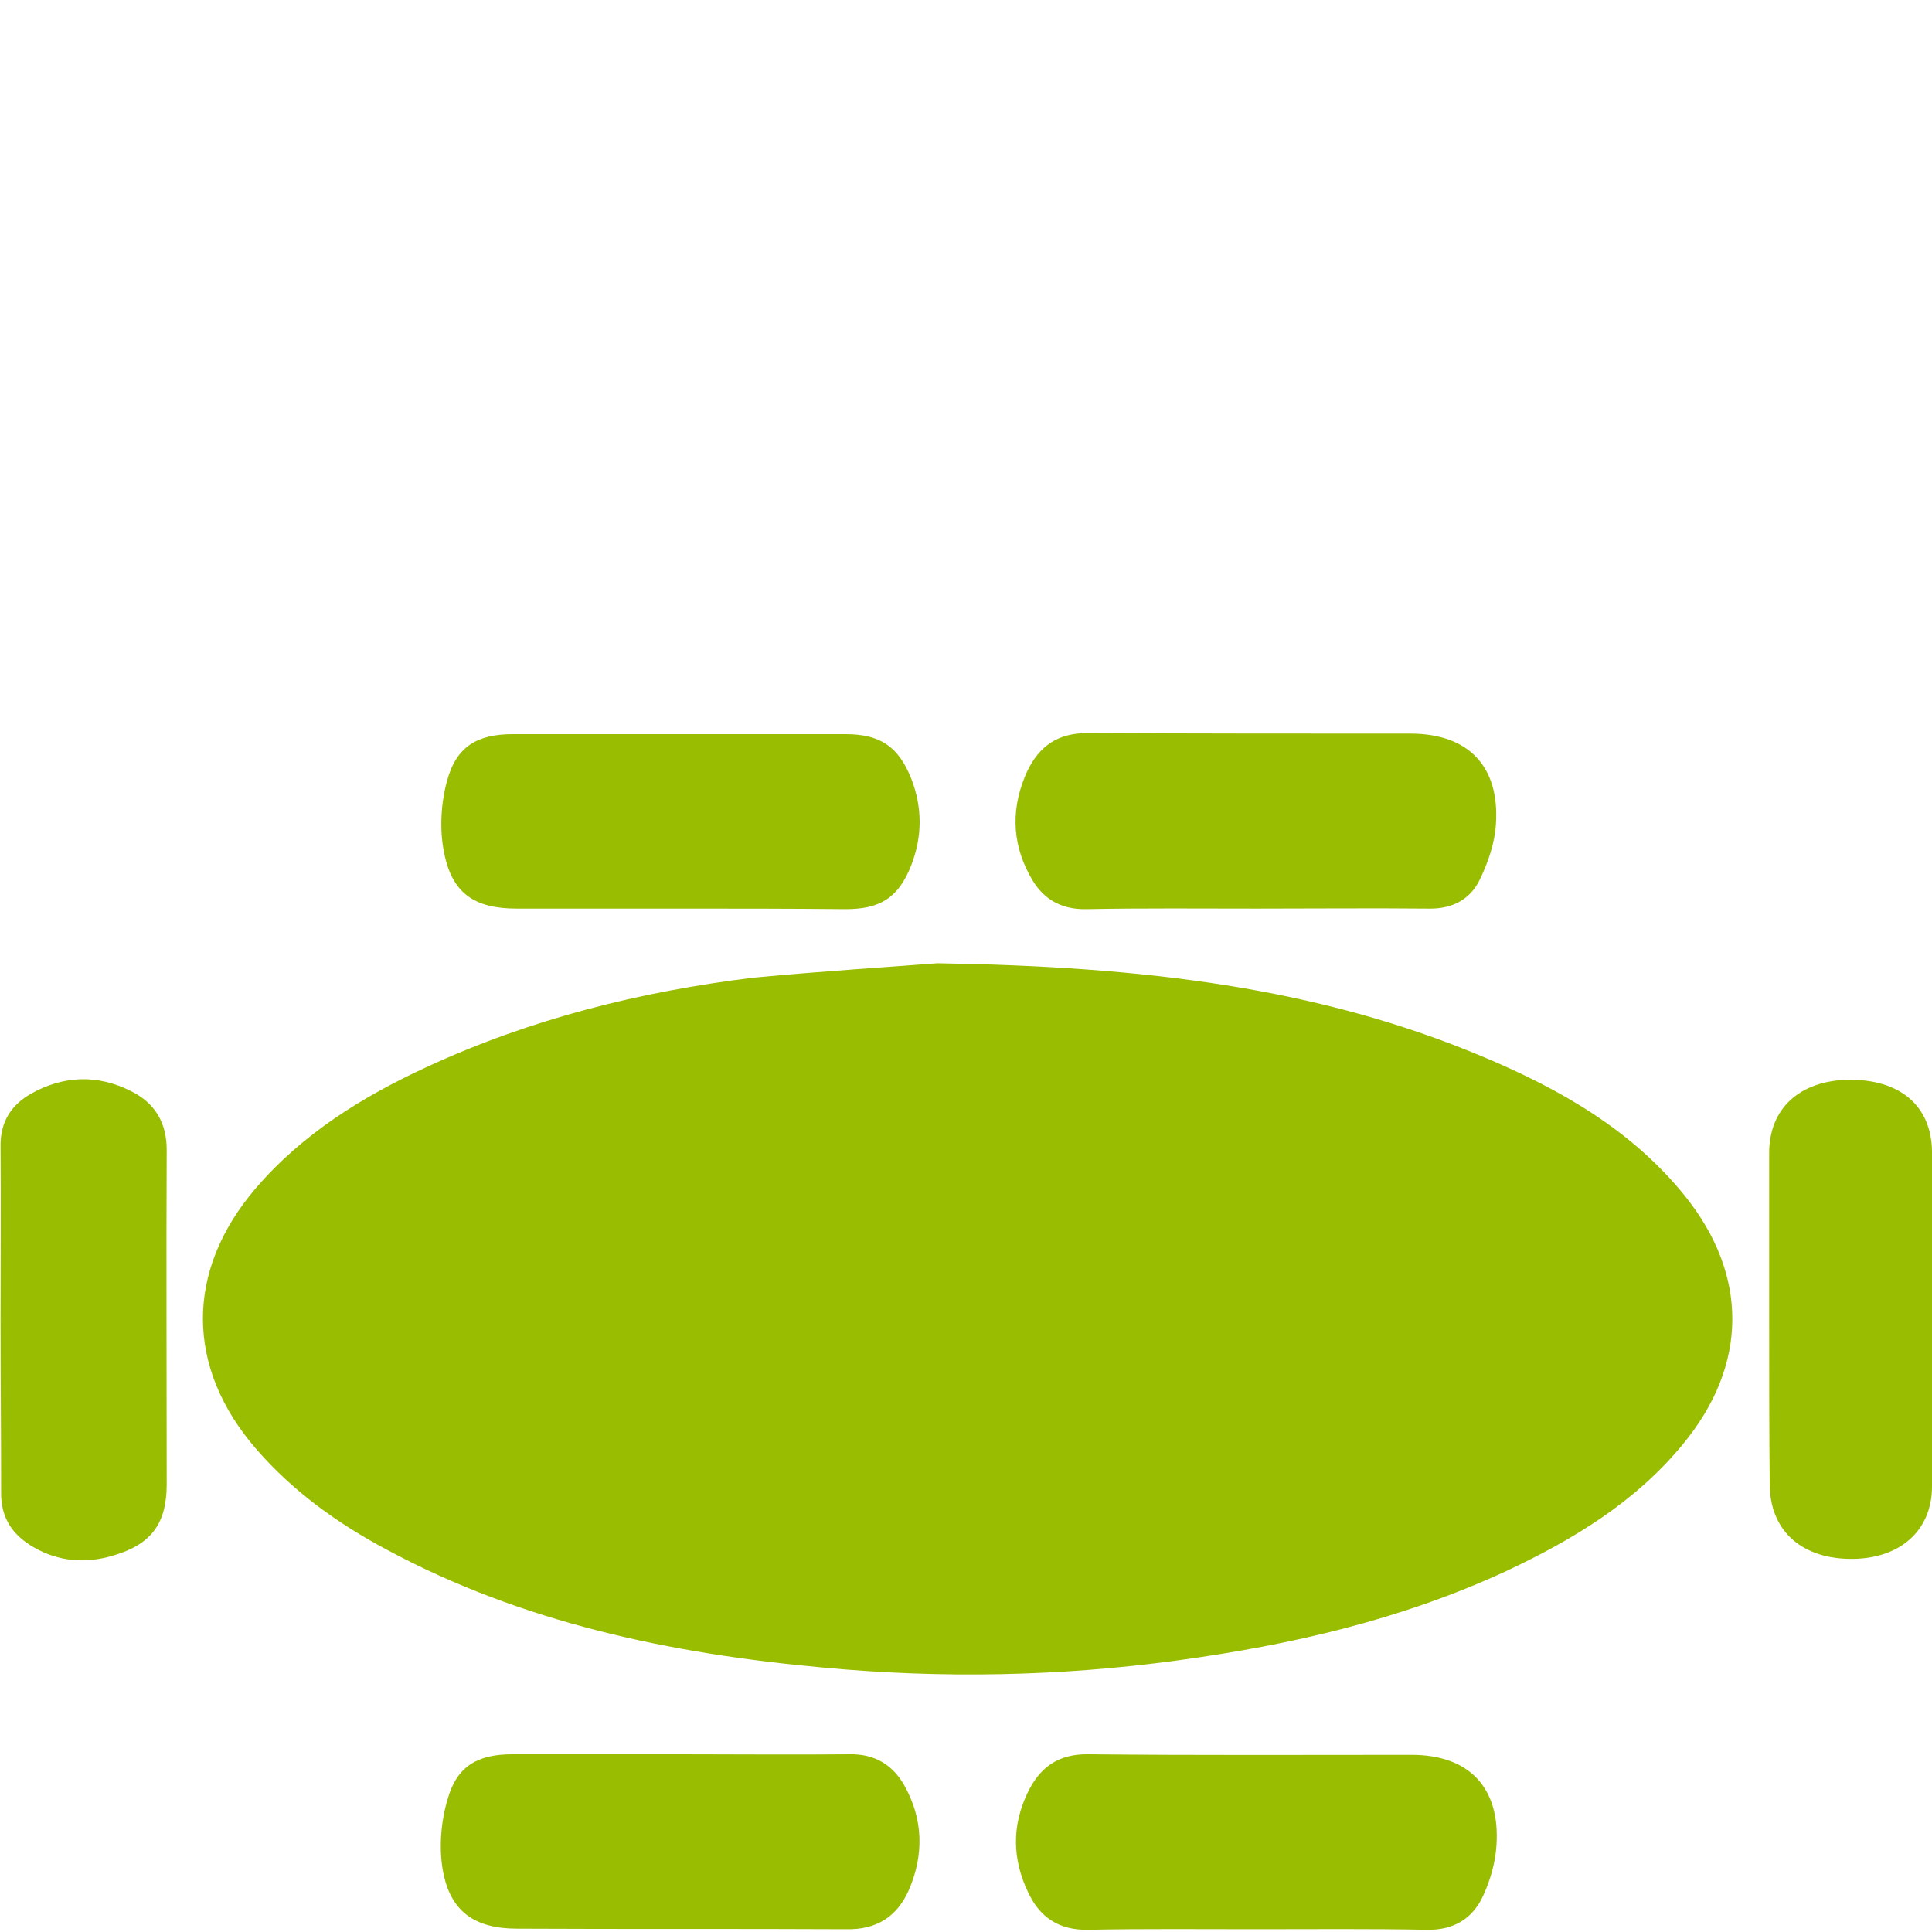
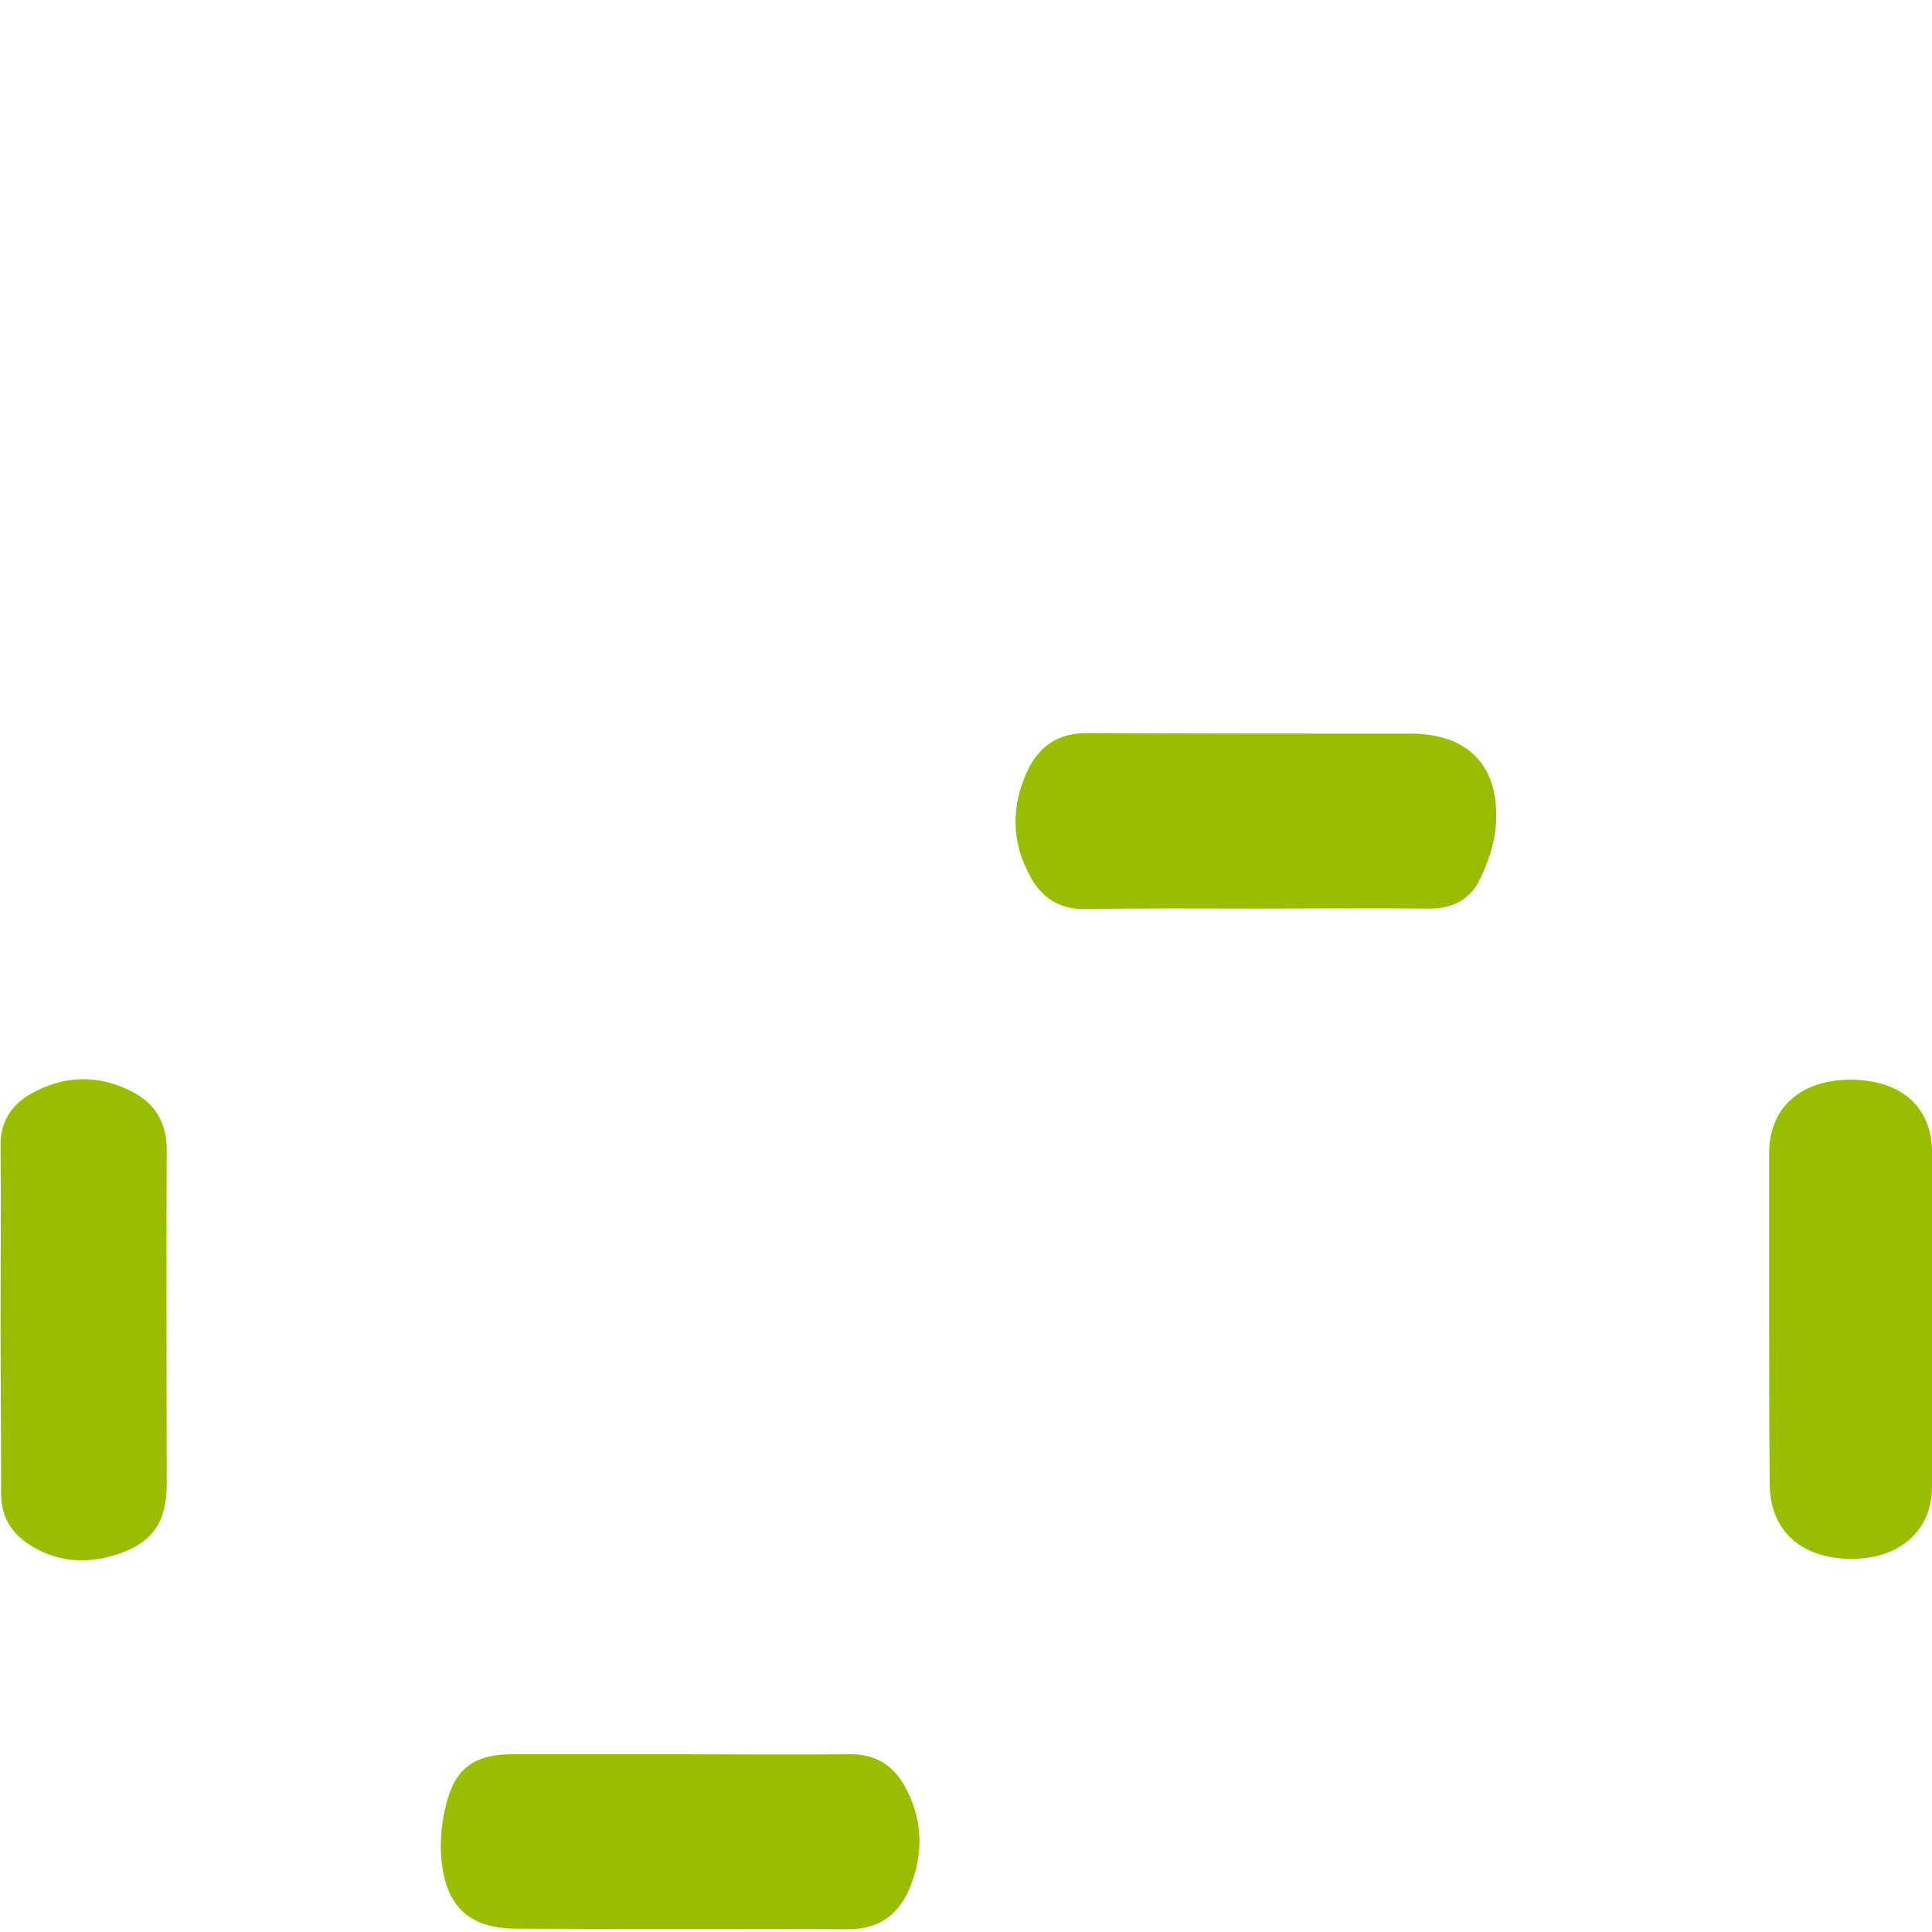
<svg xmlns="http://www.w3.org/2000/svg" version="1.1" id="Слой_1" x="0px" y="0px" viewBox="0 0 350 350" style="enable-background:new 0 0 350 350;" xml:space="preserve">
  <style type="text/css">
	.st0{fill:#99BD00;}
</style>
  <g>
-     <path class="st0" d="M169.8,174.5c37.6,0.6,69.1,4.4,99,17c13.8,5.8,26.8,13.2,36.4,25.1c11.6,14.4,11.5,30.7-0.3,45   c-8.6,10.5-19.9,17.3-32,23c-19,8.8-39,13.4-59.6,16.2c-21.3,2.9-42.7,3.3-64.1,1.3c-27.6-2.5-54.5-8.1-79.2-21.4   c-8.8-4.7-16.9-10.5-23.5-18.1c-12.9-14.8-13-32.3-0.2-47.3c8.5-9.9,19.3-16.6,31-22c18.8-8.7,38.7-13.7,59.3-16.2   C149.4,175.9,162.3,175.1,169.8,174.5z" />
    <path class="st0" d="M227.7,164.6c-10.3,0-20.6-0.1-30.9,0.1c-4.9,0.1-8.2-2.1-10.3-6.2c-3.3-6.1-3.3-12.5-0.4-18.8   c2.2-4.6,5.6-6.9,10.9-6.9c19.5,0.1,39,0.1,58.5,0.1c10.4,0,16.2,5.8,15.5,16.4c-0.2,3.4-1.4,6.9-2.9,10c-1.7,3.6-5,5.4-9.3,5.3   C248.5,164.5,238.1,164.6,227.7,164.6z" />
-     <path class="st0" d="M227.6,349.5c-10.2,0-20.3-0.1-30.5,0.1c-5.3,0.1-8.8-2.3-10.9-6.9c-2.8-5.9-2.9-11.9-0.1-17.8   c2.2-4.7,5.6-7.2,11.1-7.1c19.5,0.2,39,0.1,58.5,0.1c10.4,0,16.1,5.9,15.4,16.4c-0.2,3.1-1.1,6.3-2.4,9.1   c-1.9,4.2-5.4,6.3-10.2,6.2C248.2,349.4,237.9,349.5,227.6,349.5z" />
-     <path class="st0" d="M122.7,164.6c-9.7,0-19.4,0-29.1,0c-7.7,0-11.8-2.8-13.2-10.4c-0.8-4.1-0.5-8.8,0.6-12.8   c1.7-6.2,5.5-8.4,11.9-8.4c20.1,0,40.2,0,60.3,0c6.3,0,9.6,2.3,11.9,8.1c2,5.2,2,10.4,0,15.6c-2.3,5.9-5.6,8-11.9,8   C143,164.6,132.8,164.6,122.7,164.6z" />
    <path class="st0" d="M123.4,317.8c10.2,0,20.4,0.1,30.5,0c4.5-0.1,7.8,1.9,9.9,5.6c3.5,6.2,3.6,12.7,0.8,19.1   c-2.1,4.7-5.8,7.1-11.2,7c-19.9-0.1-39.8,0-59.7-0.1c-7.7,0-12.2-3.1-13.5-10.7c-0.7-4.1-0.3-8.8,0.9-12.8c1.7-6,5.5-8.1,11.7-8.1   C103,317.8,113.2,317.8,123.4,317.8z" />
    <path class="st0" d="M0.1,239c0-10.4,0.1-20.8,0-31.2c-0.1-4.4,1.8-7.5,5.4-9.6c6-3.4,12.2-3.6,18.3-0.5c4.2,2.1,6.4,5.6,6.4,10.6   c-0.1,20.2,0,40.4,0,60.6c0,7.1-2.8,10.9-9.7,12.9c-5,1.5-9.9,1.1-14.4-1.5c-3.8-2.2-6-5.3-5.9-10.1C0.2,259.8,0.1,249.4,0.1,239z" />
    <path class="st0" d="M320.5,239.1c0-10.1,0-20.1,0-30.2c0-8.1,5.5-13.1,14.3-13.3c9.4-0.1,15.1,4.7,15.2,13   c0.1,20.2,0.1,40.5,0,60.7c0,8.2-6.1,13.3-15.1,13.1c-8.8-0.2-14.3-5.3-14.3-13.6C320.5,259,320.5,249,320.5,239.1z" />
  </g>
</svg>